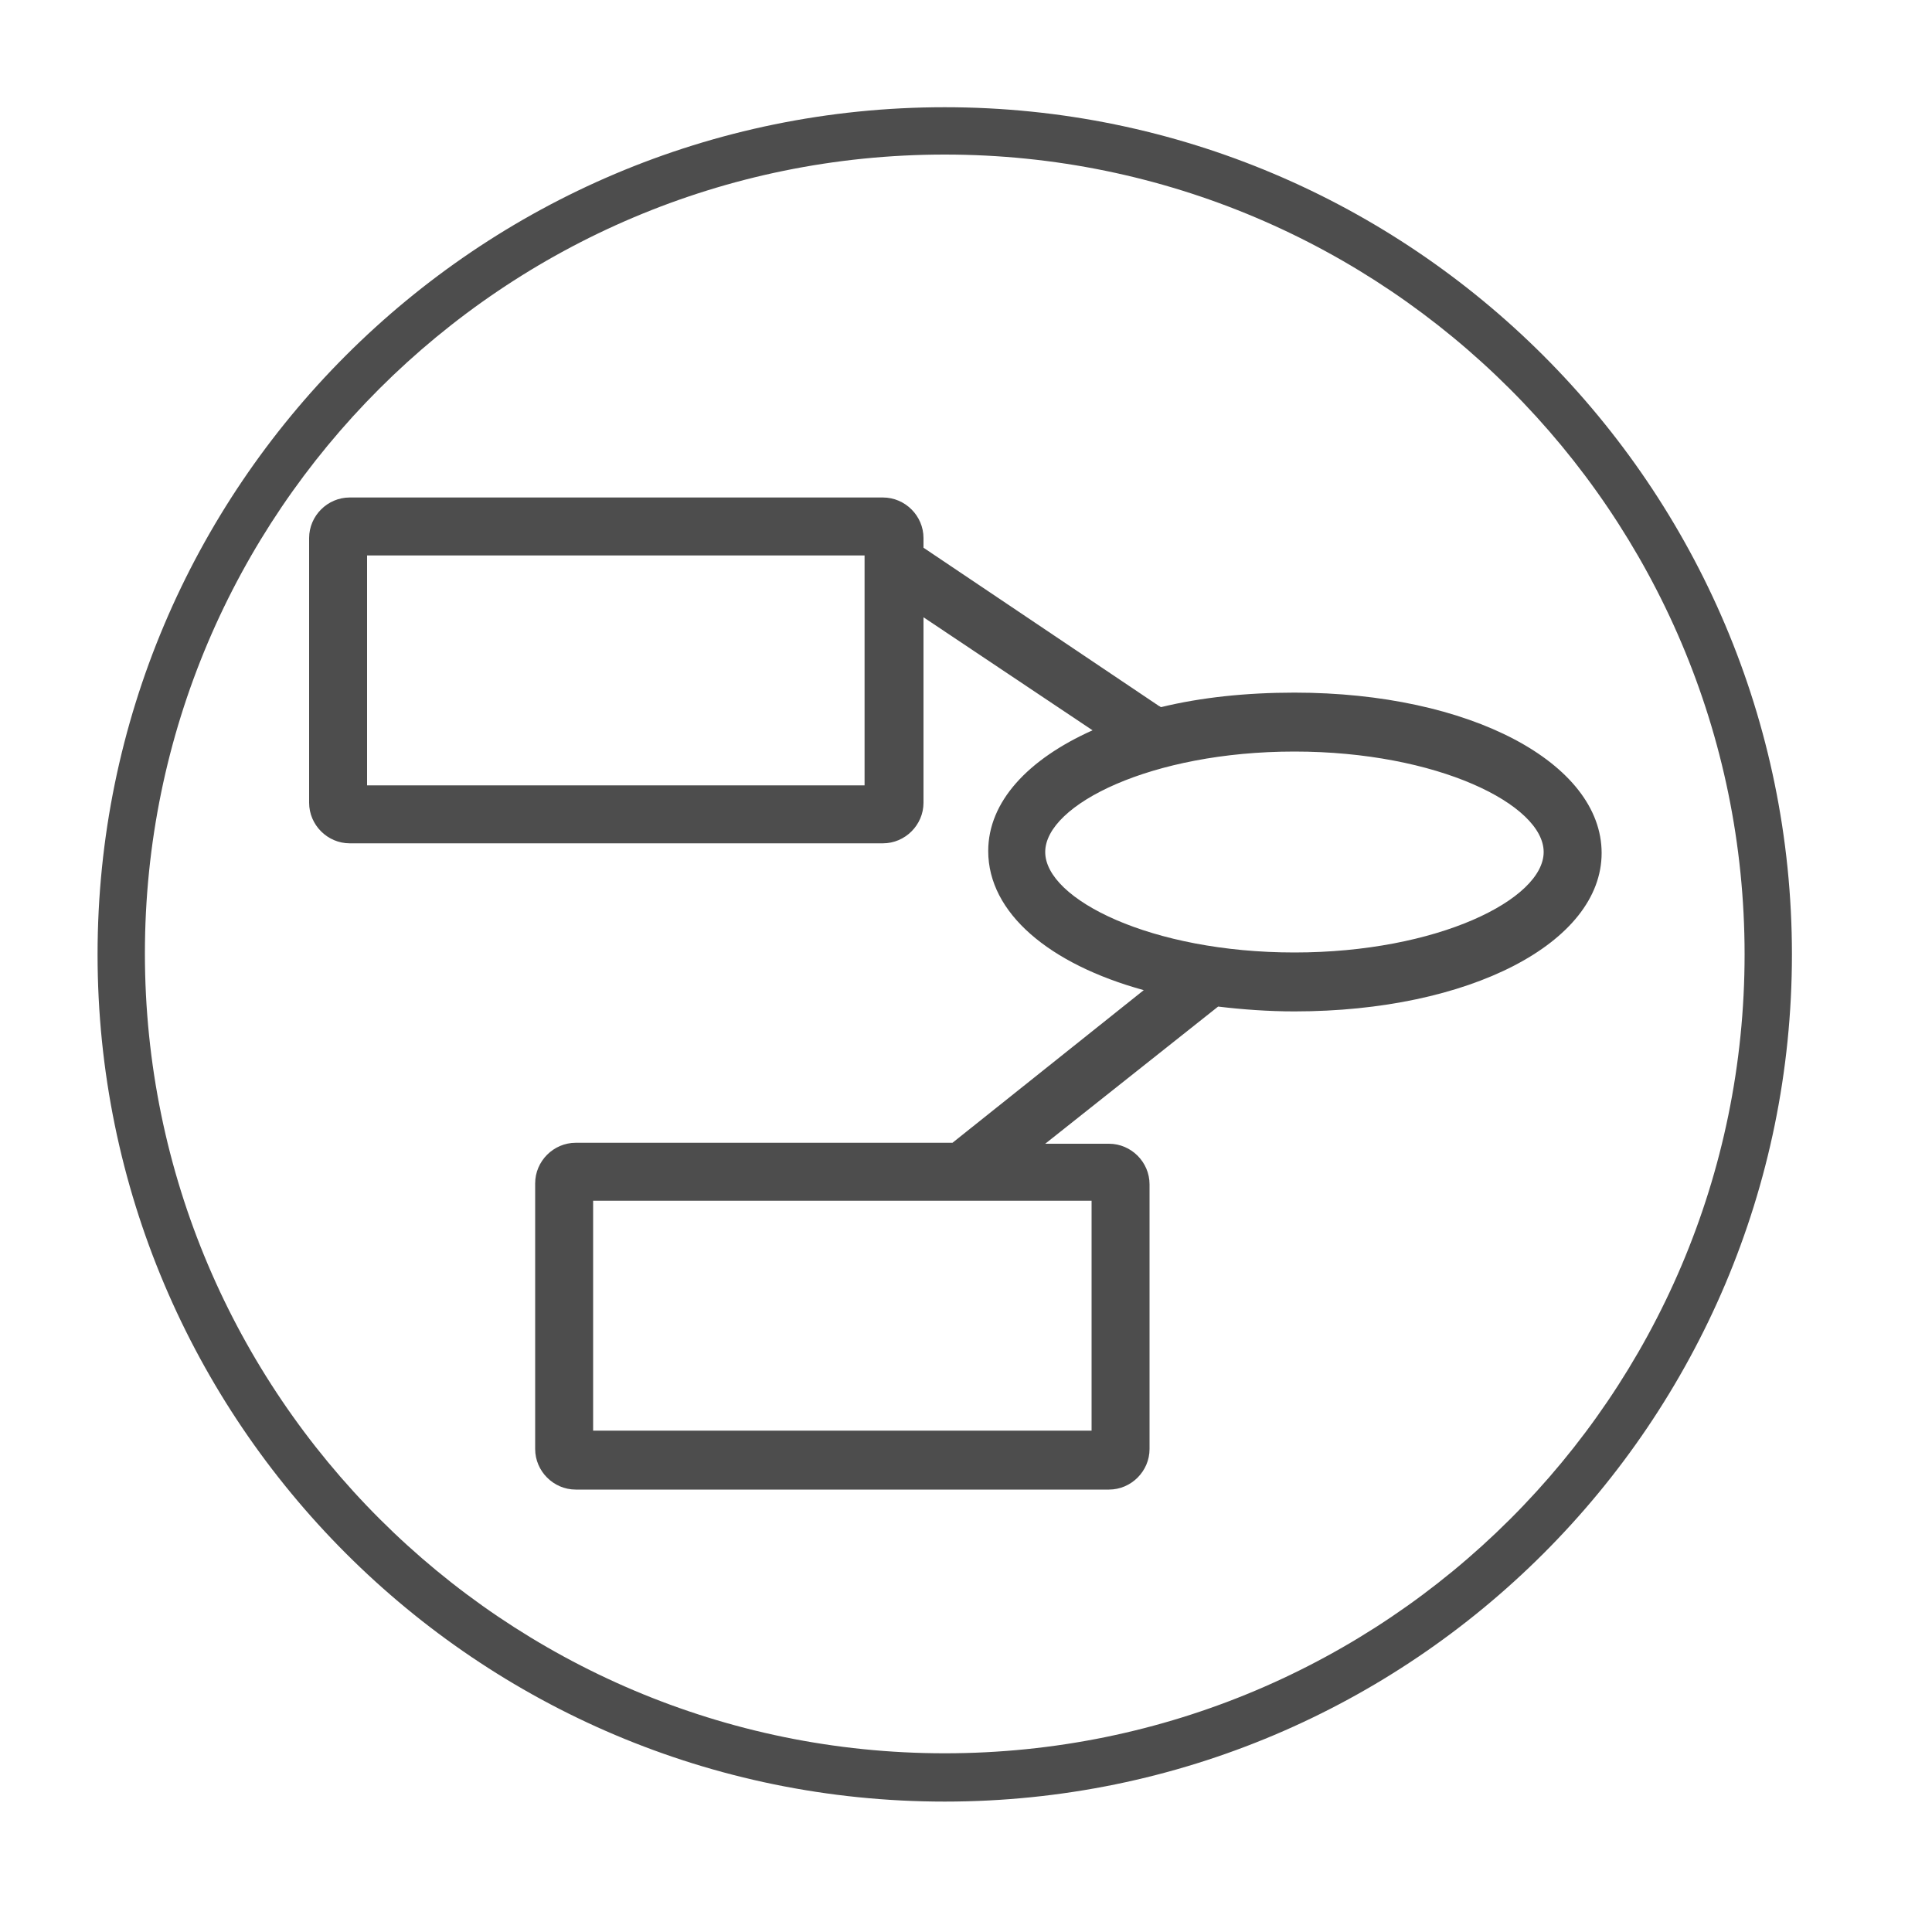
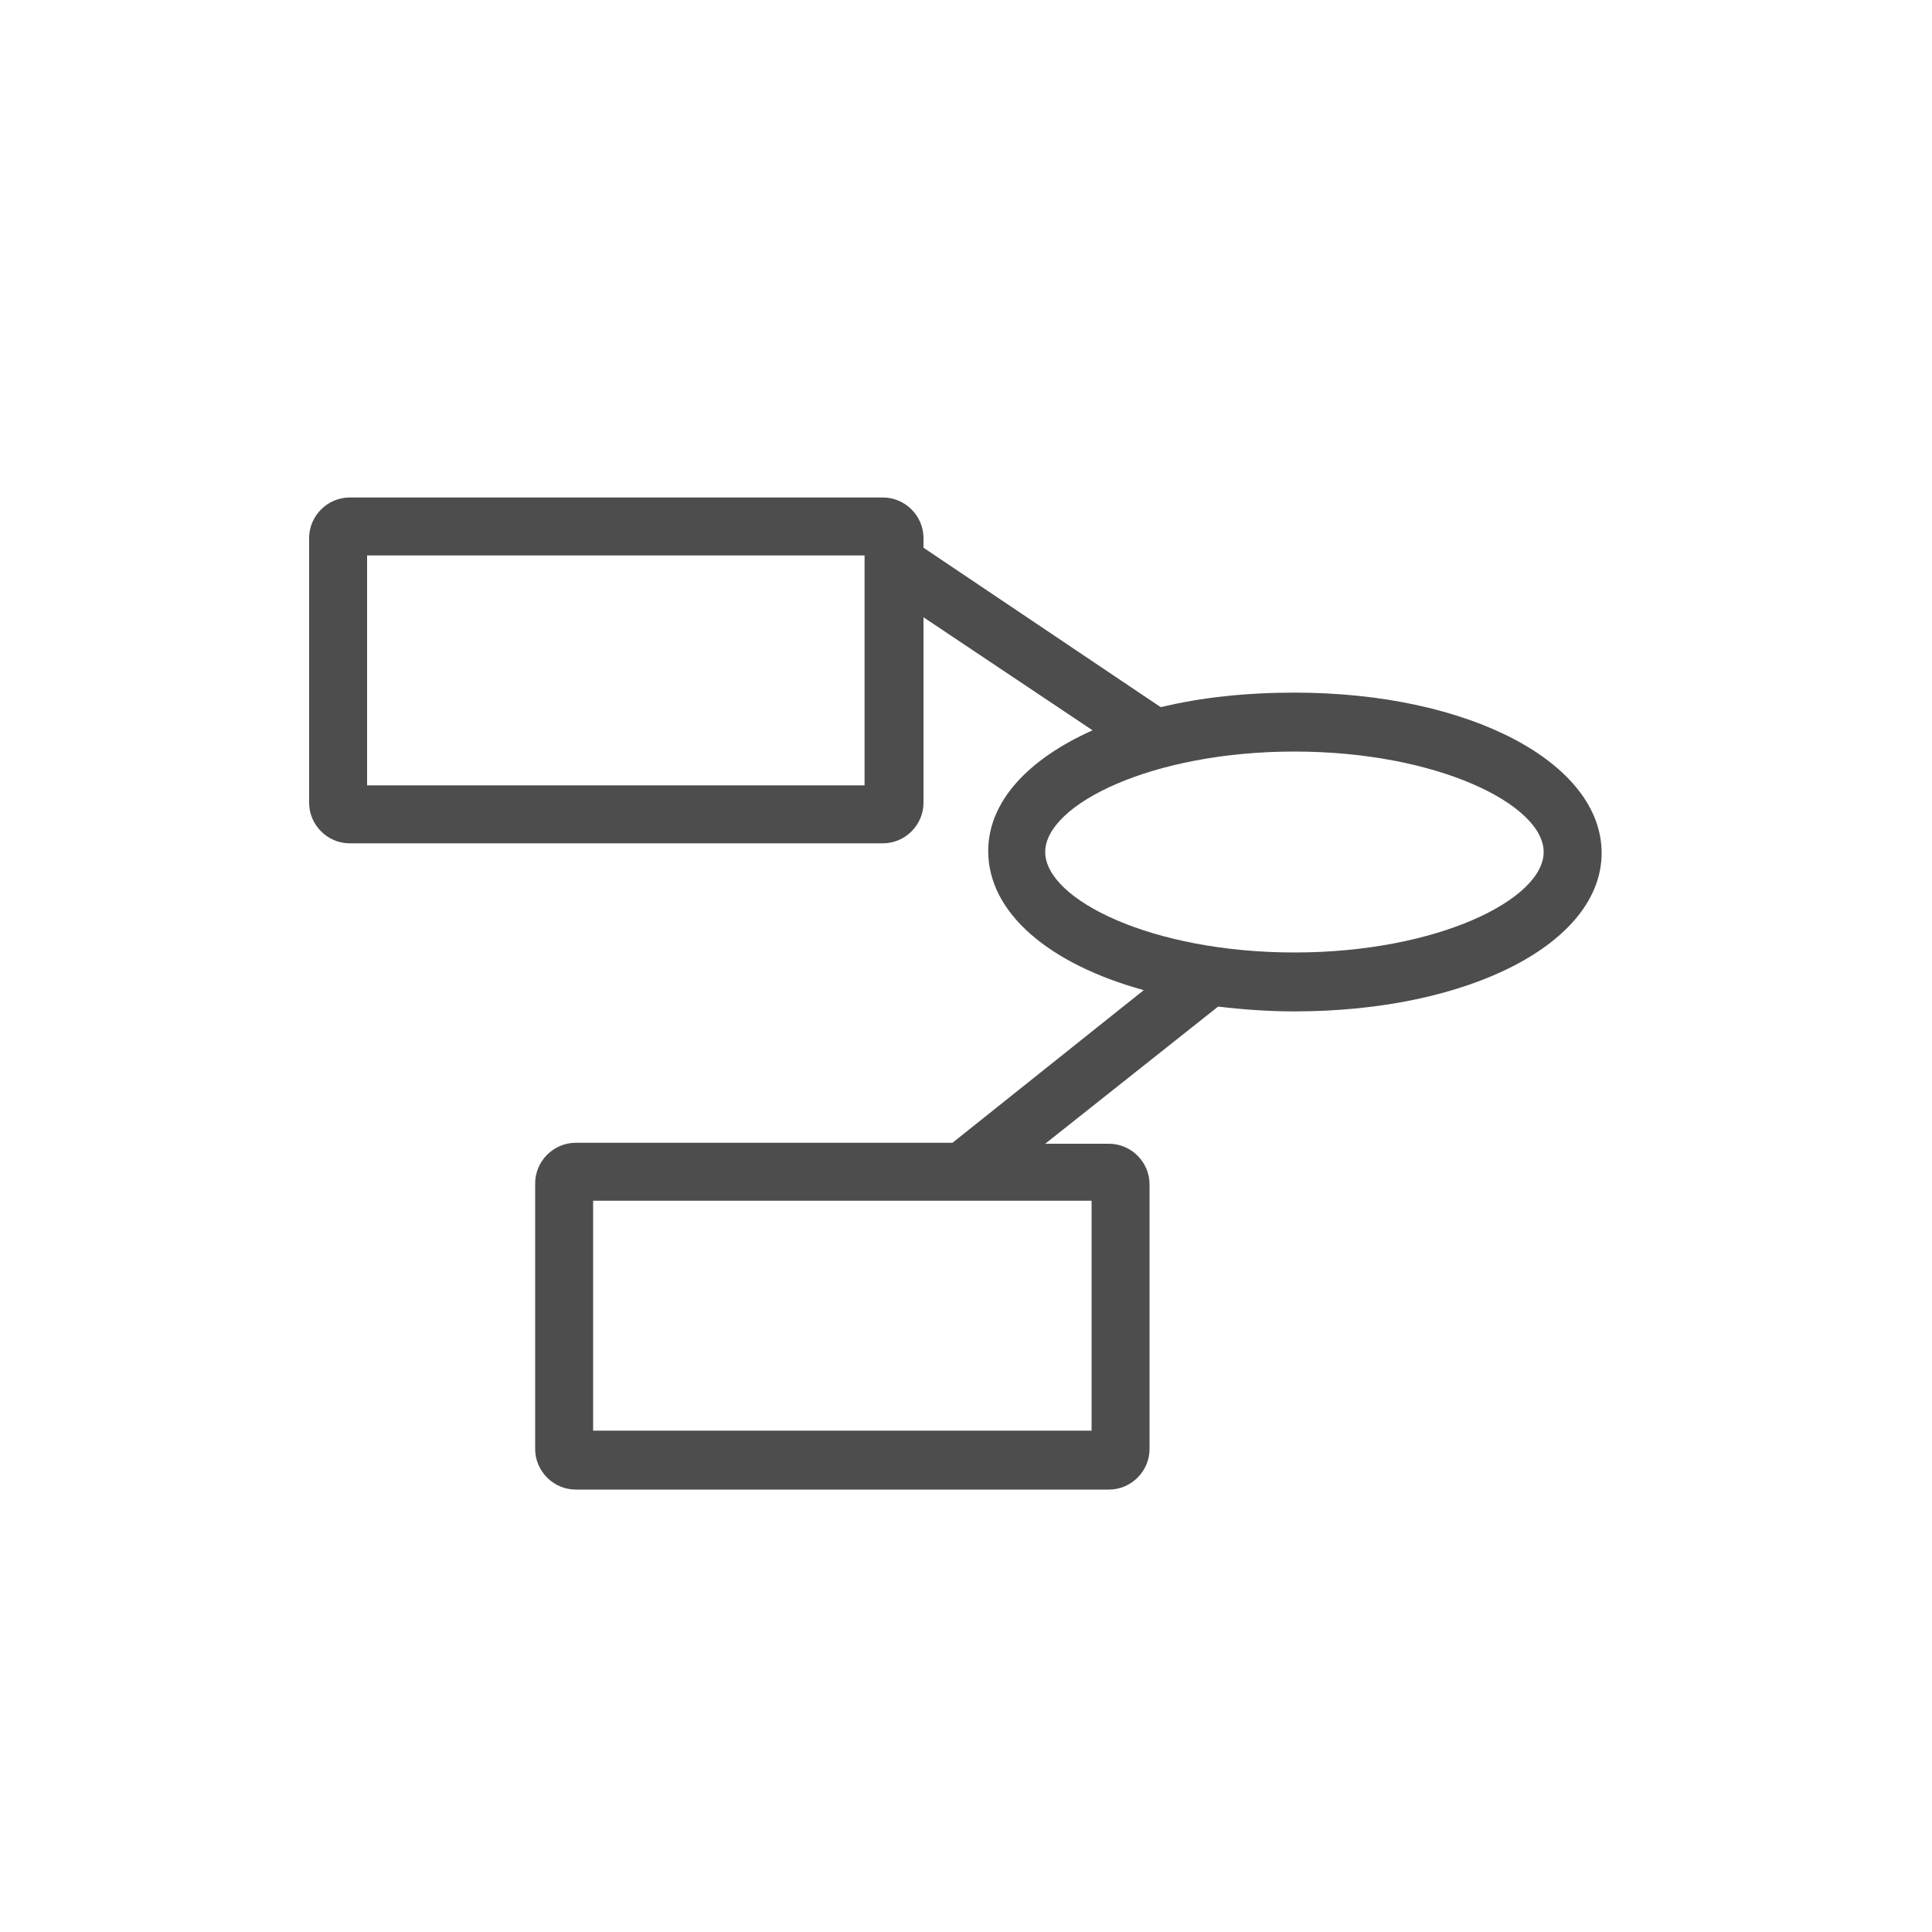
<svg xmlns="http://www.w3.org/2000/svg" version="1.1" id="Layer_1" x="0px" y="0px" viewBox="0 0 200 200" style="enable-background:new 0 0 200 200;" xml:space="preserve">
  <style type="text/css">
	.st0{fill:#4D4D4D;}
</style>
  <g>
-     <path class="st0" d="M97.8,11.1c-48.4,0-87.7,39.3-87.7,87.7s39.3,87.7,87.7,87.7s87.7-39.3,87.7-87.7S146.1,11.1,97.8,11.1z    M97.8,181.5c-45.6,0-82.8-37.1-82.8-82.8C15,53.1,52.1,16,97.8,16c45.6,0,82.8,37.1,82.8,82.8S143.4,181.5,97.8,181.5z" />
-   </g>
+     </g>
  <path class="st0" d="M134,71.7c-5,0-9.7,0.5-13.8,1.5c-0.1,0-0.1-0.1-0.2-0.1L95.6,56.7v-1c0-2.3-1.9-4.2-4.2-4.2H36.2  c-2.3,0-4.2,1.9-4.2,4.2v27.4c0,2.3,1.9,4.2,4.2,4.2h55.2c2.3,0,4.2-1.9,4.2-4.2V63.9l17.5,11.7c-6.7,3-10.8,7.4-10.8,12.5  c0,6.4,6.3,11.7,16.1,14.4l-19.8,15.8h-39c-2.3,0-4.2,1.9-4.2,4.2V150c0,2.3,1.9,4.2,4.2,4.2h55.2c2.3,0,4.2-1.9,4.2-4.2v-27.4  c0-2.3-1.9-4.2-4.2-4.2h-6.6l17.9-14.2c2.5,0.3,5.2,0.5,7.9,0.5c18.1,0,31.8-7.1,31.8-16.4S152.2,71.7,134,71.7z M89.6,81.3H38V57.5  h51.5V81.3z M113,148.1H61.4v-23.8H113V148.1z M134,98.6c-14.8,0-25.8-5.5-25.8-10.4s11-10.4,25.8-10.4s25.8,5.5,25.8,10.4  S148.8,98.6,134,98.6z" />
</svg>